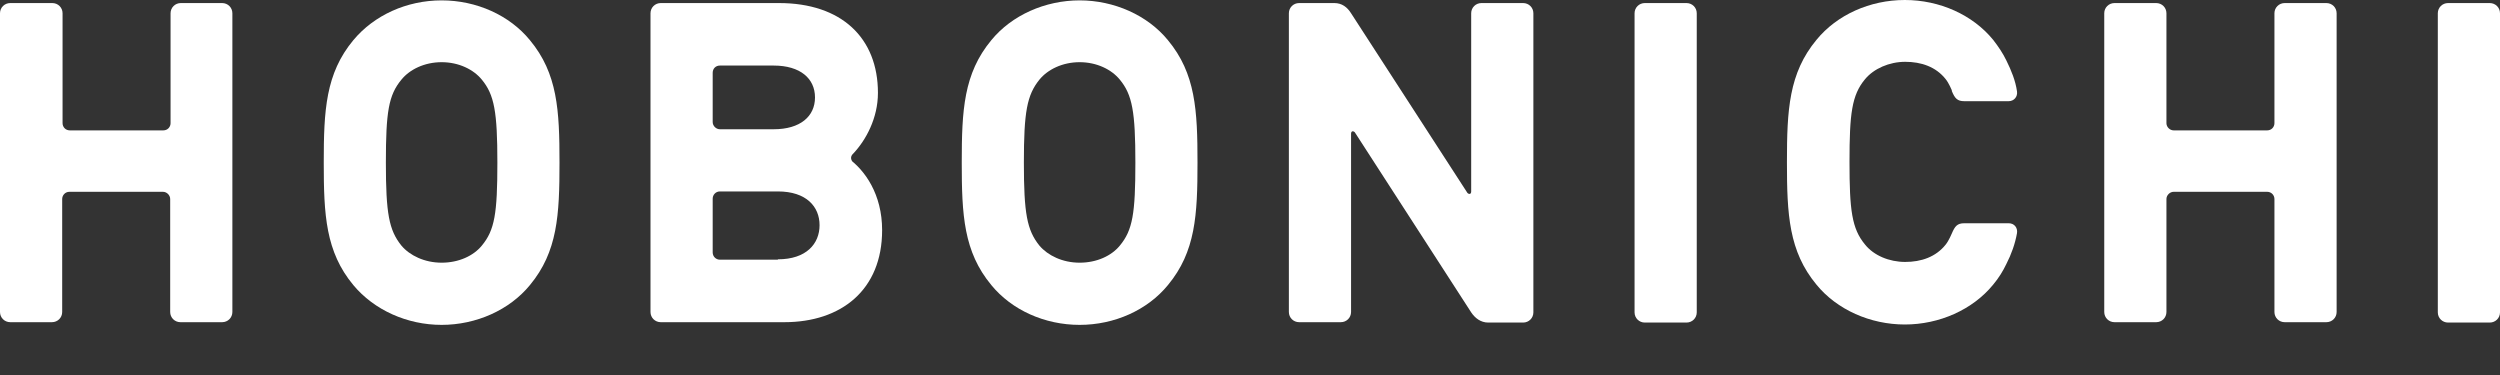
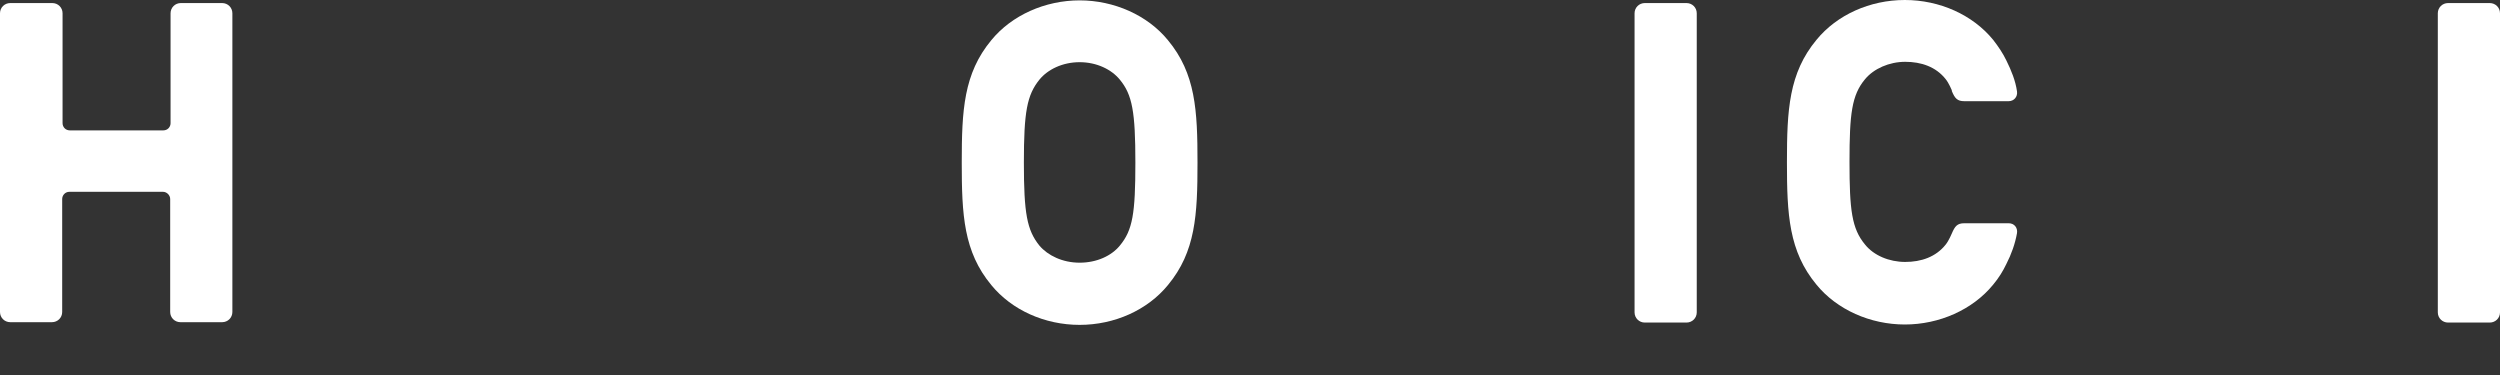
<svg xmlns="http://www.w3.org/2000/svg" width="40" height="6" viewBox="0 0 40 6" fill="none">
  <rect x="0" y="0" width="40" height="6" fill="#333333" stroke="none" />
  <path d="M26.317 0.049H26.984C27.075 0.049 27.148 0.121 27.148 0.212V4.998C27.148 5.089 27.075 5.161 26.984 5.161H26.317C26.226 5.161 26.153 5.089 26.153 4.998V0.212C26.153 0.121 26.226 0.049 26.317 0.049Z" fill="white" />
  <path d="M39.169 0.049H39.836C39.927 0.049 40 0.121 40 0.212V4.998C40 5.089 39.927 5.161 39.836 5.161H39.169C39.078 5.161 39.005 5.089 39.005 4.998V0.212C39.005 0.121 39.078 0.049 39.169 0.049Z" fill="white" />
-   <path d="M13.568 2.535L13.653 2.602C13.605 2.553 13.605 2.499 13.653 2.456C13.853 2.244 14.047 1.892 14.047 1.486C14.047 0.607 13.465 0.049 12.464 0.049H10.572C10.481 0.049 10.408 0.121 10.408 0.212V4.992C10.408 5.083 10.481 5.155 10.572 5.155H12.549C13.459 5.155 14.114 4.64 14.114 3.682C14.114 3.111 13.841 2.723 13.568 2.529V2.535ZM11.403 1.165C11.403 1.098 11.451 1.049 11.518 1.049H12.379C12.804 1.049 13.04 1.256 13.04 1.559C13.04 1.862 12.804 2.068 12.379 2.068H11.518C11.457 2.068 11.403 2.014 11.403 1.953V1.165ZM12.446 4.155H11.518C11.457 4.155 11.403 4.106 11.403 4.039V3.178C11.403 3.118 11.451 3.063 11.518 3.063H12.446C12.901 3.063 13.113 3.306 13.113 3.603C13.113 3.9 12.901 4.149 12.446 4.149V4.155Z" fill="white" />
  <path d="M3.56 0.049H2.893C2.802 0.049 2.729 0.121 2.729 0.212V1.971C2.729 2.032 2.681 2.086 2.614 2.086H1.116C1.049 2.086 1.001 2.032 1.001 1.971V0.212C1.001 0.121 0.928 0.049 0.837 0.049H0.164C0.073 0.049 0 0.121 0 0.212V4.992C0 5.083 0.073 5.155 0.164 5.155H0.831C0.922 5.155 0.995 5.083 0.995 4.992V3.184C0.995 3.124 1.043 3.069 1.11 3.069H2.608C2.669 3.069 2.723 3.124 2.723 3.184V4.992C2.723 5.083 2.796 5.155 2.887 5.155H3.554C3.645 5.155 3.718 5.083 3.718 4.992V0.212C3.718 0.121 3.645 0.049 3.554 0.049H3.56Z" fill="white" />
-   <path d="M37.222 0.049H36.555C36.464 0.049 36.391 0.121 36.391 0.212V1.971C36.391 2.032 36.343 2.086 36.276 2.086H34.778C34.717 2.086 34.663 2.032 34.663 1.971V0.212C34.663 0.121 34.59 0.049 34.499 0.049H33.832C33.741 0.049 33.668 0.121 33.668 0.212V4.992C33.668 5.083 33.741 5.155 33.832 5.155H34.499C34.59 5.155 34.663 5.083 34.663 4.992V3.184C34.663 3.124 34.717 3.069 34.778 3.069H36.276C36.343 3.069 36.391 3.124 36.391 3.184V4.992C36.391 5.083 36.464 5.155 36.555 5.155H37.222C37.313 5.155 37.386 5.083 37.386 4.992V0.212C37.386 0.121 37.313 0.049 37.222 0.049Z" fill="white" />
-   <path d="M8.479 0.643C8.152 0.243 7.624 0.006 7.066 0.006C6.508 0.006 5.986 0.243 5.653 0.643C5.21 1.177 5.18 1.765 5.18 2.602C5.18 3.439 5.21 4.027 5.653 4.561C5.986 4.961 6.514 5.198 7.066 5.198C7.618 5.198 8.152 4.961 8.479 4.561C8.922 4.027 8.952 3.439 8.952 2.602C8.952 1.765 8.922 1.177 8.479 0.643ZM7.709 3.93C7.575 4.094 7.339 4.203 7.066 4.203C6.793 4.203 6.556 4.088 6.423 3.93C6.223 3.682 6.174 3.415 6.174 2.602C6.174 1.789 6.217 1.522 6.423 1.274C6.556 1.11 6.793 0.995 7.066 0.995C7.339 0.995 7.575 1.11 7.709 1.274C7.909 1.516 7.958 1.789 7.958 2.602C7.958 3.415 7.915 3.682 7.709 3.93Z" fill="white" />
  <path d="M18.687 0.643C18.36 0.243 17.826 0.006 17.274 0.006C16.722 0.006 16.188 0.243 15.861 0.643C15.418 1.177 15.388 1.765 15.388 2.602C15.388 3.439 15.418 4.027 15.861 4.561C16.188 4.961 16.716 5.198 17.274 5.198C17.832 5.198 18.36 4.961 18.687 4.561C19.13 4.027 19.16 3.439 19.16 2.602C19.16 1.765 19.13 1.177 18.687 0.643ZM17.917 3.93C17.783 4.094 17.547 4.203 17.274 4.203C17.001 4.203 16.765 4.088 16.631 3.93C16.431 3.682 16.382 3.415 16.382 2.602C16.382 1.789 16.431 1.522 16.631 1.274C16.765 1.11 17.001 0.995 17.274 0.995C17.547 0.995 17.783 1.11 17.917 1.274C18.117 1.516 18.166 1.789 18.166 2.602C18.166 3.415 18.123 3.682 17.917 3.93Z" fill="white" />
-   <path d="M23.806 5.161H24.37C24.461 5.161 24.534 5.089 24.534 4.998V0.212C24.534 0.121 24.461 0.049 24.37 0.049H23.703C23.612 0.049 23.539 0.121 23.539 0.212V3.063C23.539 3.111 23.503 3.111 23.479 3.087L21.617 0.212C21.556 0.115 21.471 0.049 21.35 0.049H20.786C20.695 0.049 20.622 0.121 20.622 0.212V4.992C20.622 5.083 20.695 5.155 20.786 5.155H21.453C21.544 5.155 21.617 5.083 21.617 4.992V2.141C21.617 2.092 21.653 2.092 21.677 2.117L23.539 4.998C23.6 5.089 23.691 5.161 23.812 5.161" fill="white" />
  <path d="M31.229 1.456C31.278 1.577 31.32 1.619 31.429 1.619H32.139C32.224 1.619 32.285 1.547 32.272 1.462C32.248 1.292 32.181 1.128 32.103 0.97C32.048 0.855 31.975 0.746 31.89 0.637C31.563 0.237 31.035 0 30.477 0C29.919 0 29.391 0.237 29.064 0.637C28.621 1.171 28.591 1.759 28.591 2.596C28.591 3.433 28.621 4.021 29.064 4.555C29.391 4.955 29.925 5.192 30.477 5.192C31.029 5.192 31.563 4.955 31.89 4.555C31.981 4.446 32.048 4.337 32.103 4.221C32.181 4.07 32.242 3.9 32.272 3.73C32.285 3.645 32.23 3.572 32.139 3.572H31.429C31.314 3.572 31.278 3.621 31.229 3.736C31.229 3.736 31.181 3.851 31.132 3.912C30.974 4.112 30.738 4.191 30.483 4.191C30.228 4.191 29.98 4.088 29.84 3.912C29.628 3.657 29.592 3.36 29.592 2.59C29.592 1.82 29.628 1.522 29.84 1.268C29.98 1.098 30.228 0.989 30.483 0.989C30.738 0.989 30.974 1.067 31.132 1.268C31.181 1.328 31.229 1.444 31.229 1.444V1.456Z" fill="white" />
</svg>